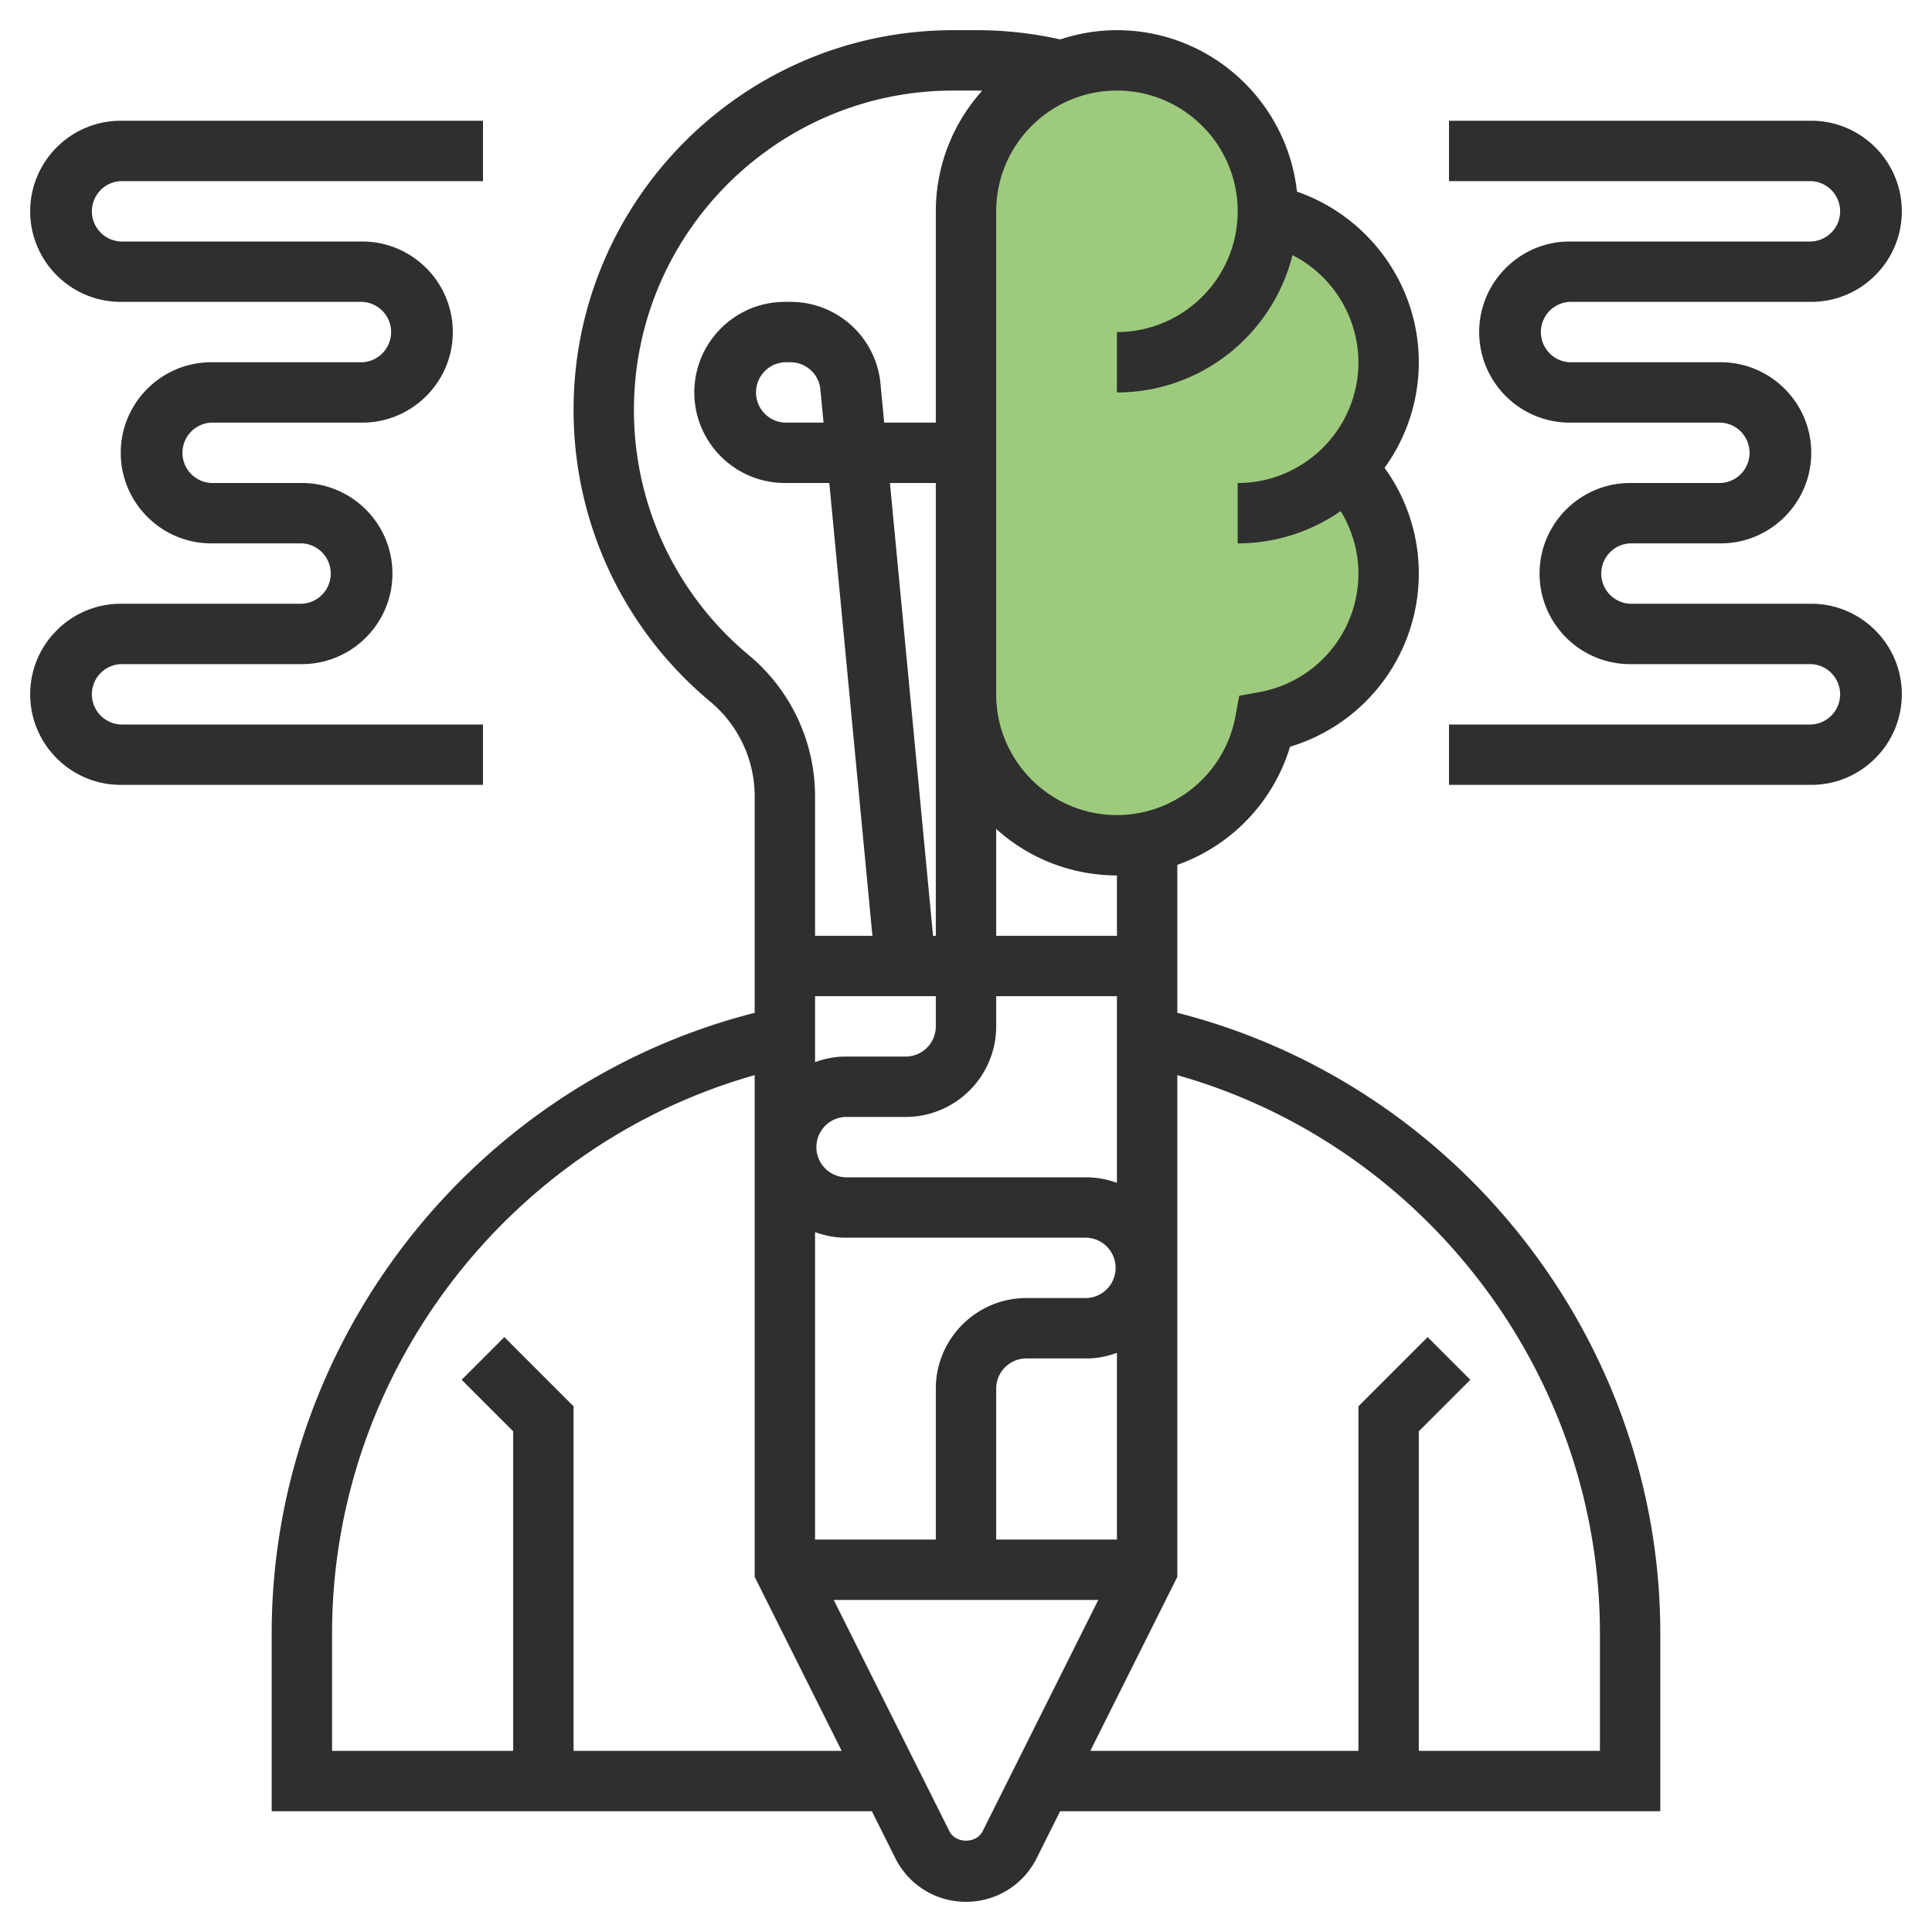
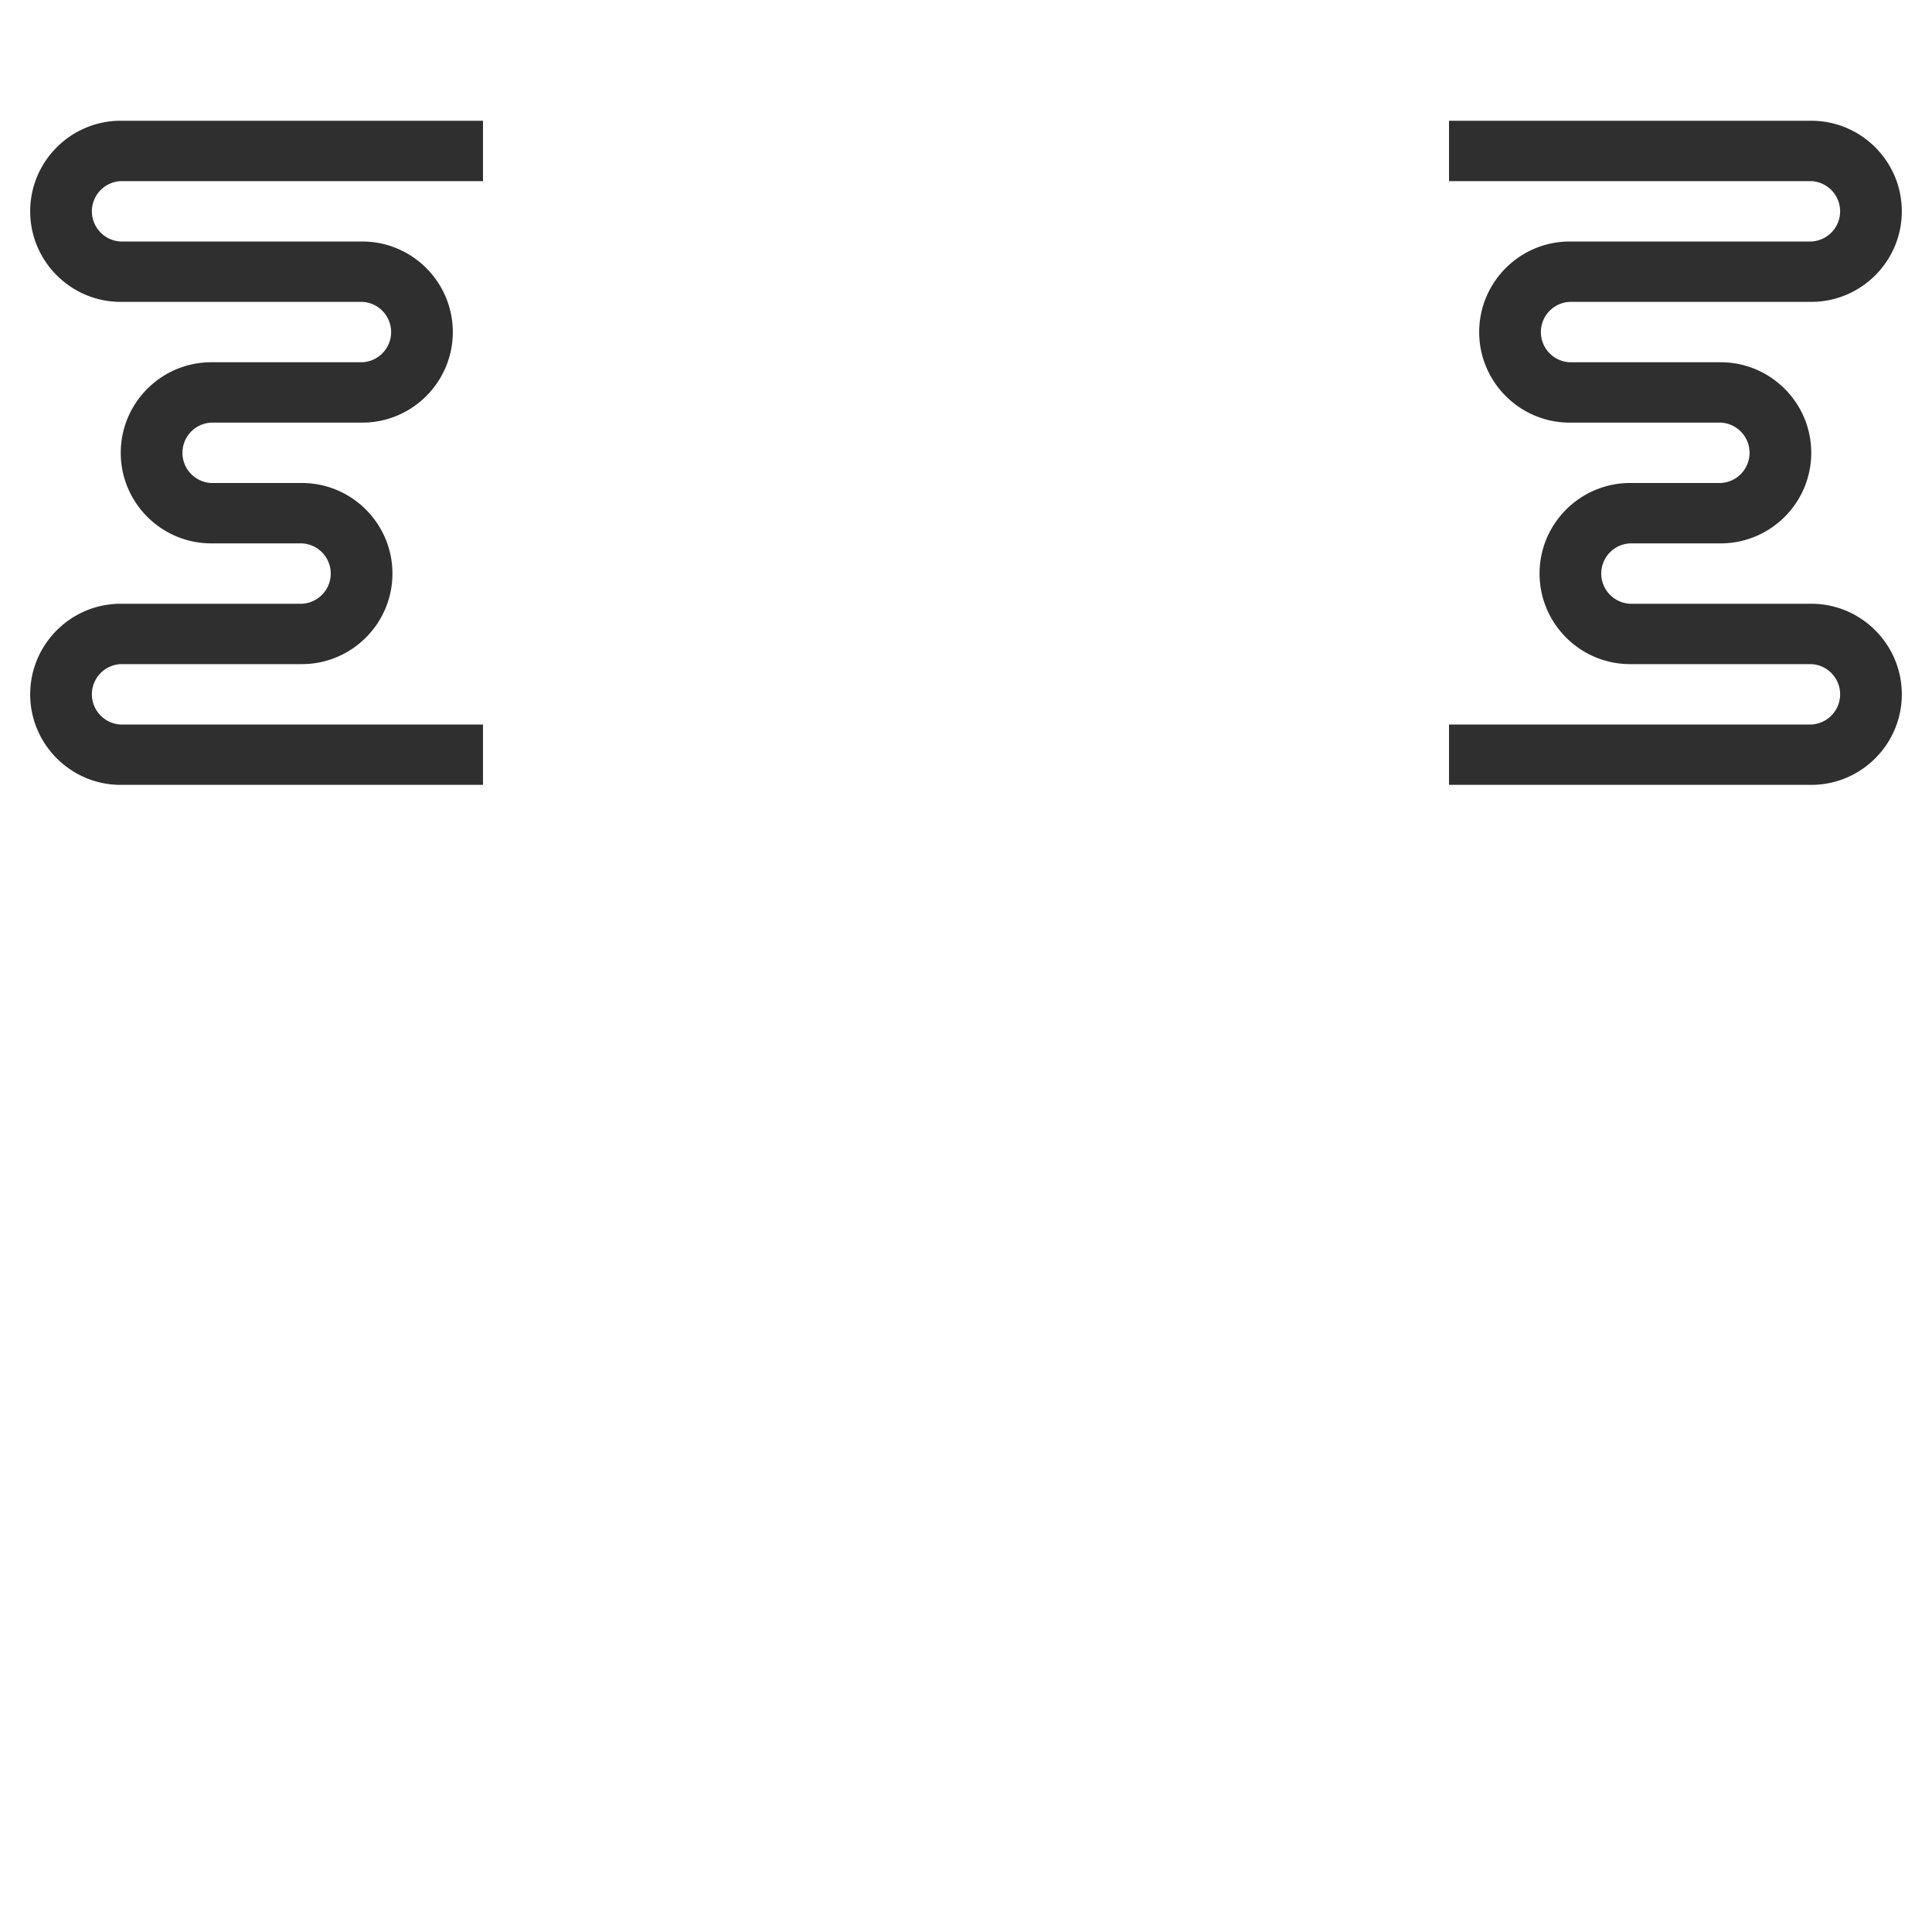
<svg xmlns="http://www.w3.org/2000/svg" width="100" height="100" viewBox="0 0 64 64" style="enable-background:new 0 0 512 512" xml:space="preserve">
-   <path d="M44.562 15.503A4.978 4.978 0 0 0 46 12a5.002 5.002 0 0 0-4-4.9l-.011.011C41.99 7.073 42 7.038 42 7a5 5 0 0 0-10 0v16a4.994 4.994 0 0 0 9.908.908A4.994 4.994 0 0 0 44.57 15.5z" fill="#9DCA7D" data-original="#f0bc5e" />
  <g fill="#2F2F2F">
    <path d="M60 20h-6a1.001 1.001 0 0 1 0-2h3c1.654 0 3-1.346 3-3s-1.346-3-3-3h-5a1.001 1.001 0 0 1 0-2h8c1.654 0 3-1.346 3-3s-1.346-3-3-3H48v2h12a1.001 1.001 0 0 1 0 2h-8c-1.654 0-3 1.346-3 3s1.346 3 3 3h5a1.001 1.001 0 0 1 0 2h-3c-1.654 0-3 1.346-3 3s1.346 3 3 3h6a1.001 1.001 0 0 1 0 2H48v2h12c1.654 0 3-1.346 3-3s-1.346-3-3-3z" data-original="#000000" />
-     <path d="M39 33.55v-4.9a5.993 5.993 0 0 0 3.735-3.914A5.992 5.992 0 0 0 47 19a5.956 5.956 0 0 0-1.135-3.502A5.96 5.96 0 0 0 47 12c0-2.572-1.661-4.827-4.037-5.653C42.636 3.345 40.088 1 37 1c-.657 0-1.289.11-1.881.306A12.62 12.62 0 0 0 32.422 1h-.845C24.642 1 19 6.643 19 13.577c0 3.743 1.649 7.265 4.525 9.663A4.087 4.087 0 0 1 25 26.388v7.163C15.686 35.92 9 44.426 9 54.11V60h19.882l.776 1.553C30.104 62.445 31.002 63 32 63s1.896-.555 2.342-1.447L35.118 60H55v-5.89c0-9.684-6.686-18.19-16-20.56zM37 51h-4v-5c0-.552.449-1 1-1h2c.352 0 .686-.072 1-.184zm-7.52-35H31v15h-.091zM31 33v1c0 .552-.449 1-1 1h-2c-.352 0-.686.072-1 .184V33zm2 0h4v6.184A2.966 2.966 0 0 0 36 39h-8a1.001 1.001 0 0 1 0-2h2c1.654 0 3-1.346 3-3zm-6 7.816c.314.112.648.184 1 .184h8a1.001 1.001 0 0 1 0 2h-2c-1.654 0-3 1.346-3 3v5h-4zM37 31h-4v-3.54A5.97 5.97 0 0 0 37 29zm4-24c0 2.206-1.794 4-4 4v2c2.808 0 5.164-1.941 5.815-4.549A4.005 4.005 0 0 1 45 12c0 2.206-1.794 4-4 4v2a5.96 5.96 0 0 0 3.411-1.07c.377.619.589 1.327.589 2.07a3.992 3.992 0 0 1-3.272 3.925l-.678.124-.125.679A3.993 3.993 0 0 1 37 27c-2.206 0-4-1.794-4-4V7c0-2.206 1.794-4 4-4s4 1.794 4 4zM24.806 21.703A10.547 10.547 0 0 1 21 13.577C21 7.745 25.745 3 31.578 3h.845c.038 0 .074.006.112.007A5.968 5.968 0 0 0 31 7v7h-1.71l-.122-1.284A2.989 2.989 0 0 0 26.181 10H26c-1.654 0-3 1.346-3 3s1.346 3 3 3h1.472L28.9 31H27v-4.612c0-1.815-.8-3.523-2.194-4.685zM27.281 14H26a1.001 1.001 0 0 1 0-2h.181c.519 0 .947.39.996.905zM19 58V46.586l-2.293-2.293-1.414 1.414L17 47.414V58h-6v-3.89c0-8.602 5.82-16.18 14-18.495v16.621L27.882 58zm13.553 2.658c-.211.422-.895.422-1.105 0L27.618 53h8.764zM53 58h-6V47.414l1.707-1.707-1.414-1.414L45 46.586V58h-8.882L39 52.236v-16.62c8.18 2.315 14 9.893 14 18.495z" data-original="#000000" />
    <path d="M16 24H4a1.001 1.001 0 0 1 0-2h6c1.654 0 3-1.346 3-3s-1.346-3-3-3H7a1.001 1.001 0 0 1 0-2h5c1.654 0 3-1.346 3-3s-1.346-3-3-3H4a1.001 1.001 0 0 1 0-2h12V4H4C2.346 4 1 5.346 1 7s1.346 3 3 3h8a1.001 1.001 0 0 1 0 2H7c-1.654 0-3 1.346-3 3s1.346 3 3 3h3a1.001 1.001 0 0 1 0 2H4c-1.654 0-3 1.346-3 3s1.346 3 3 3h12z" data-original="#000000" />
  </g>
</svg>